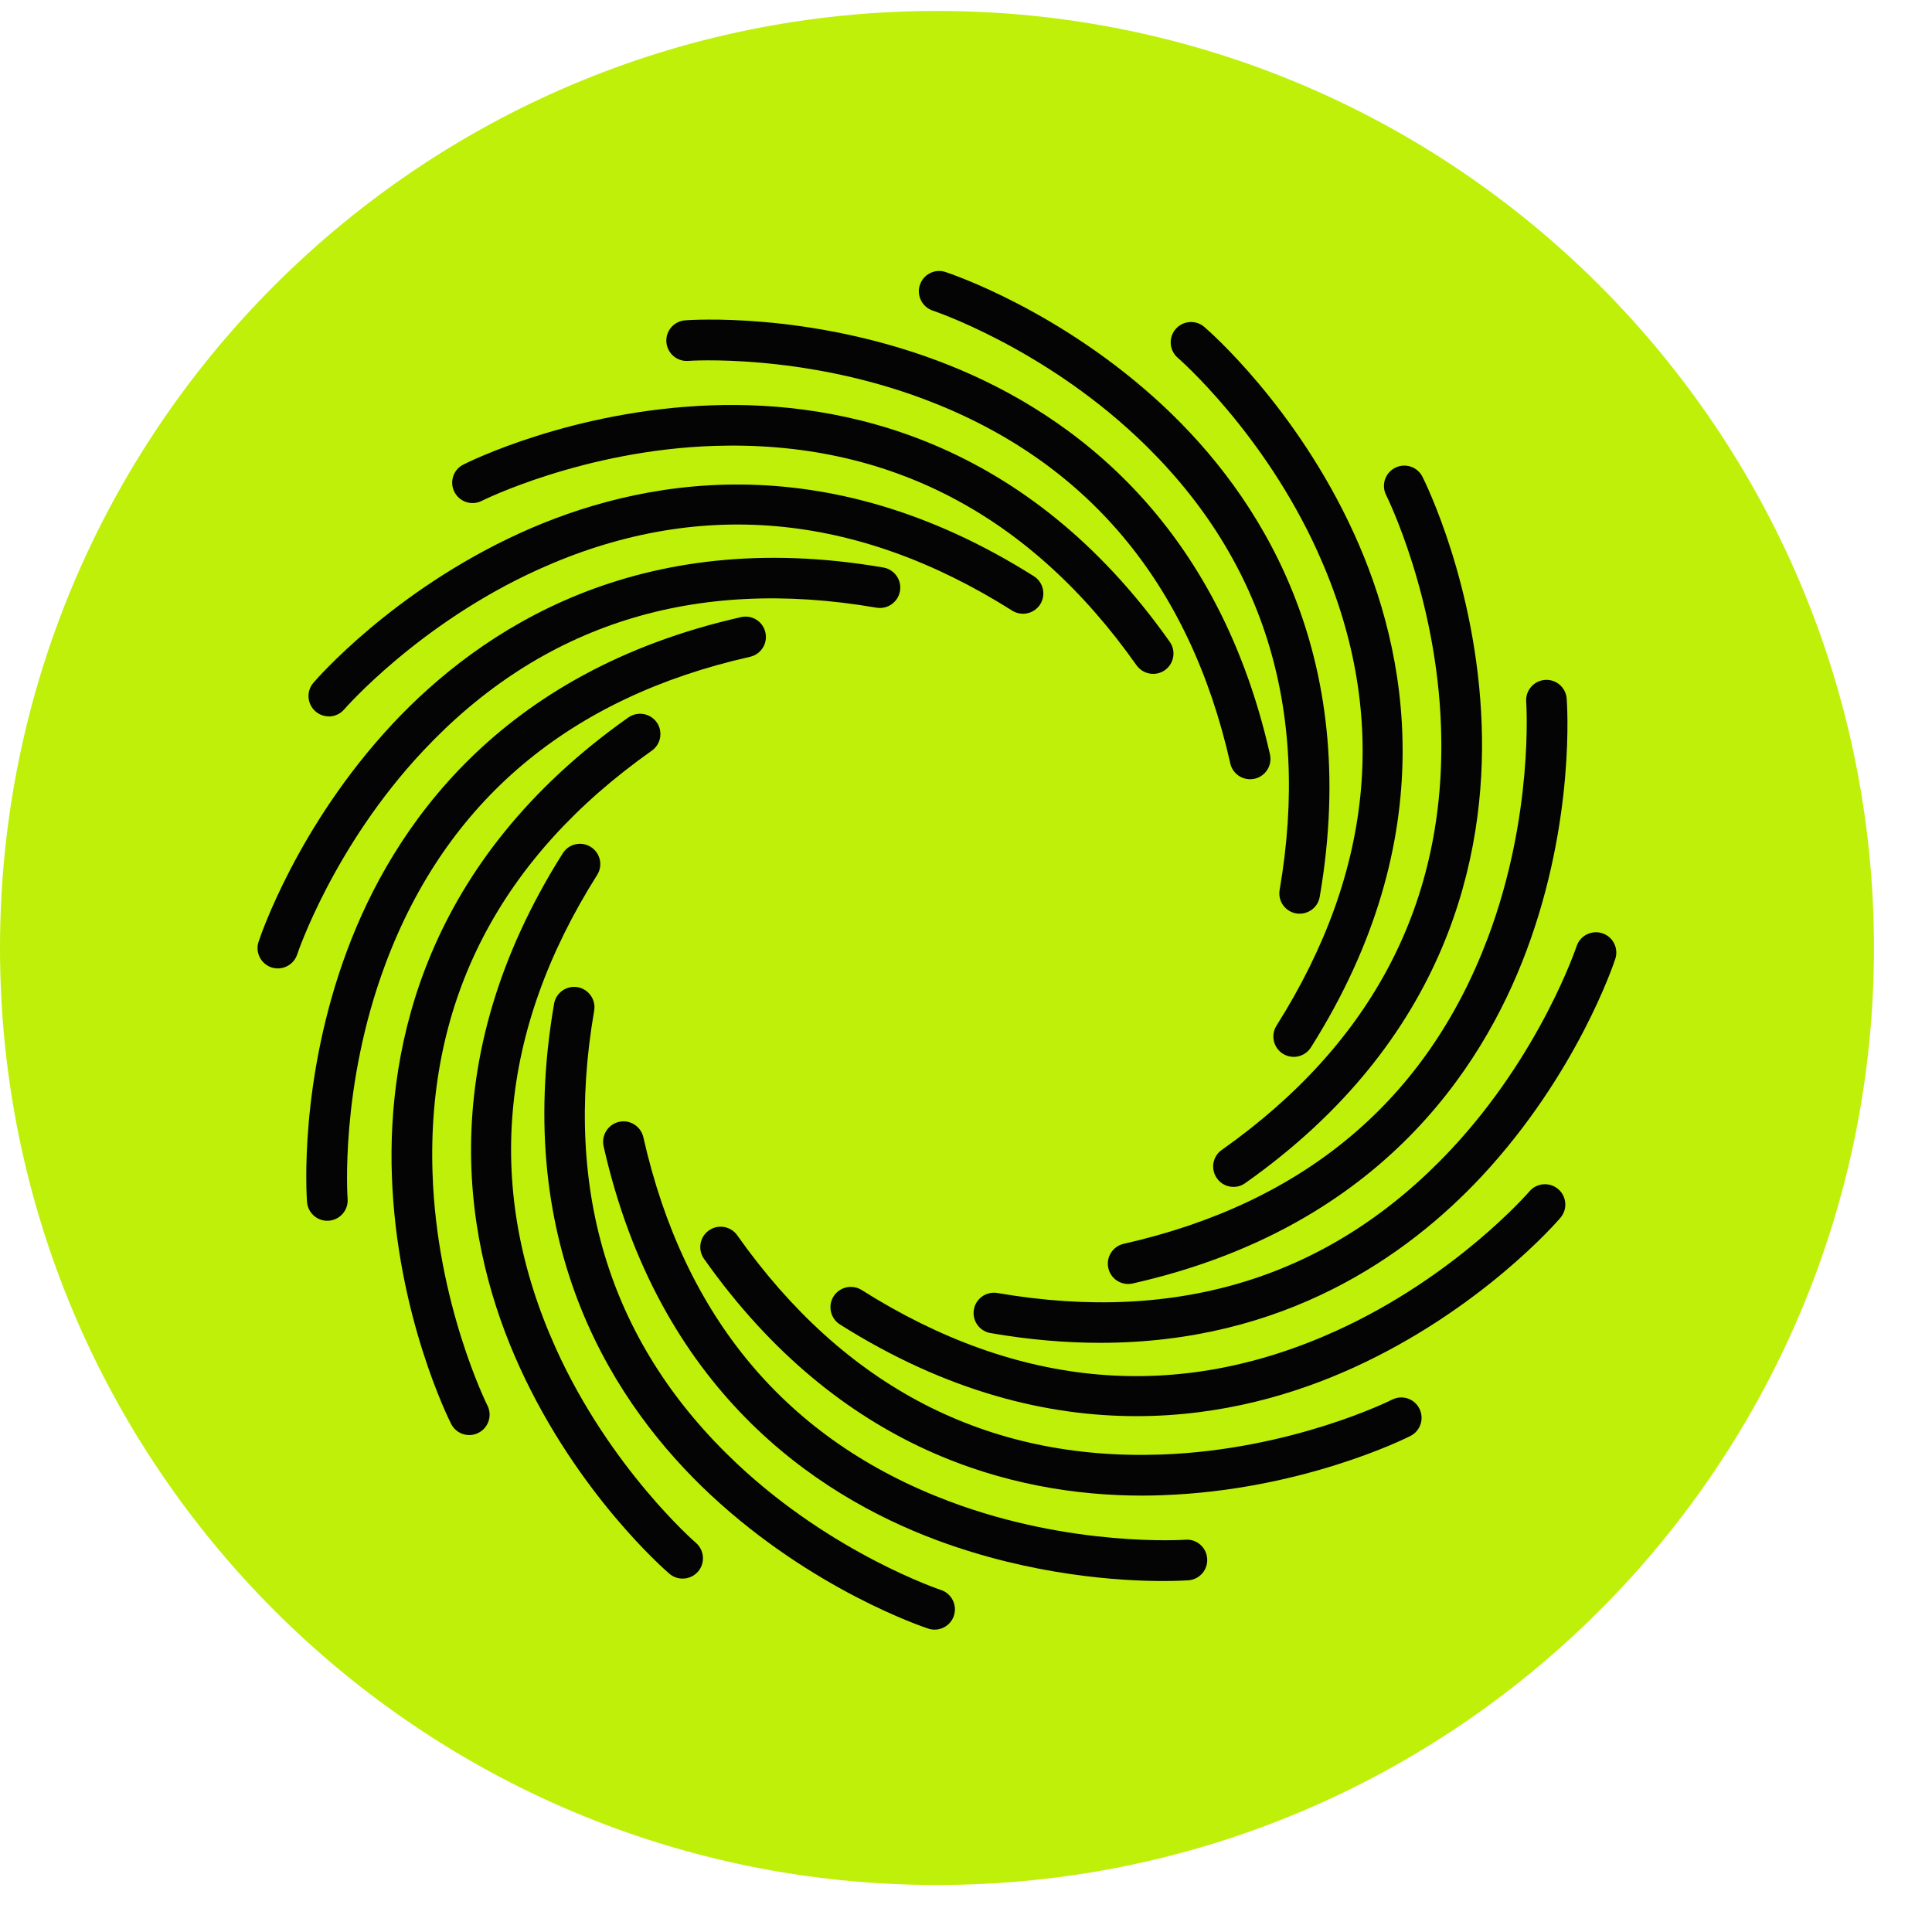
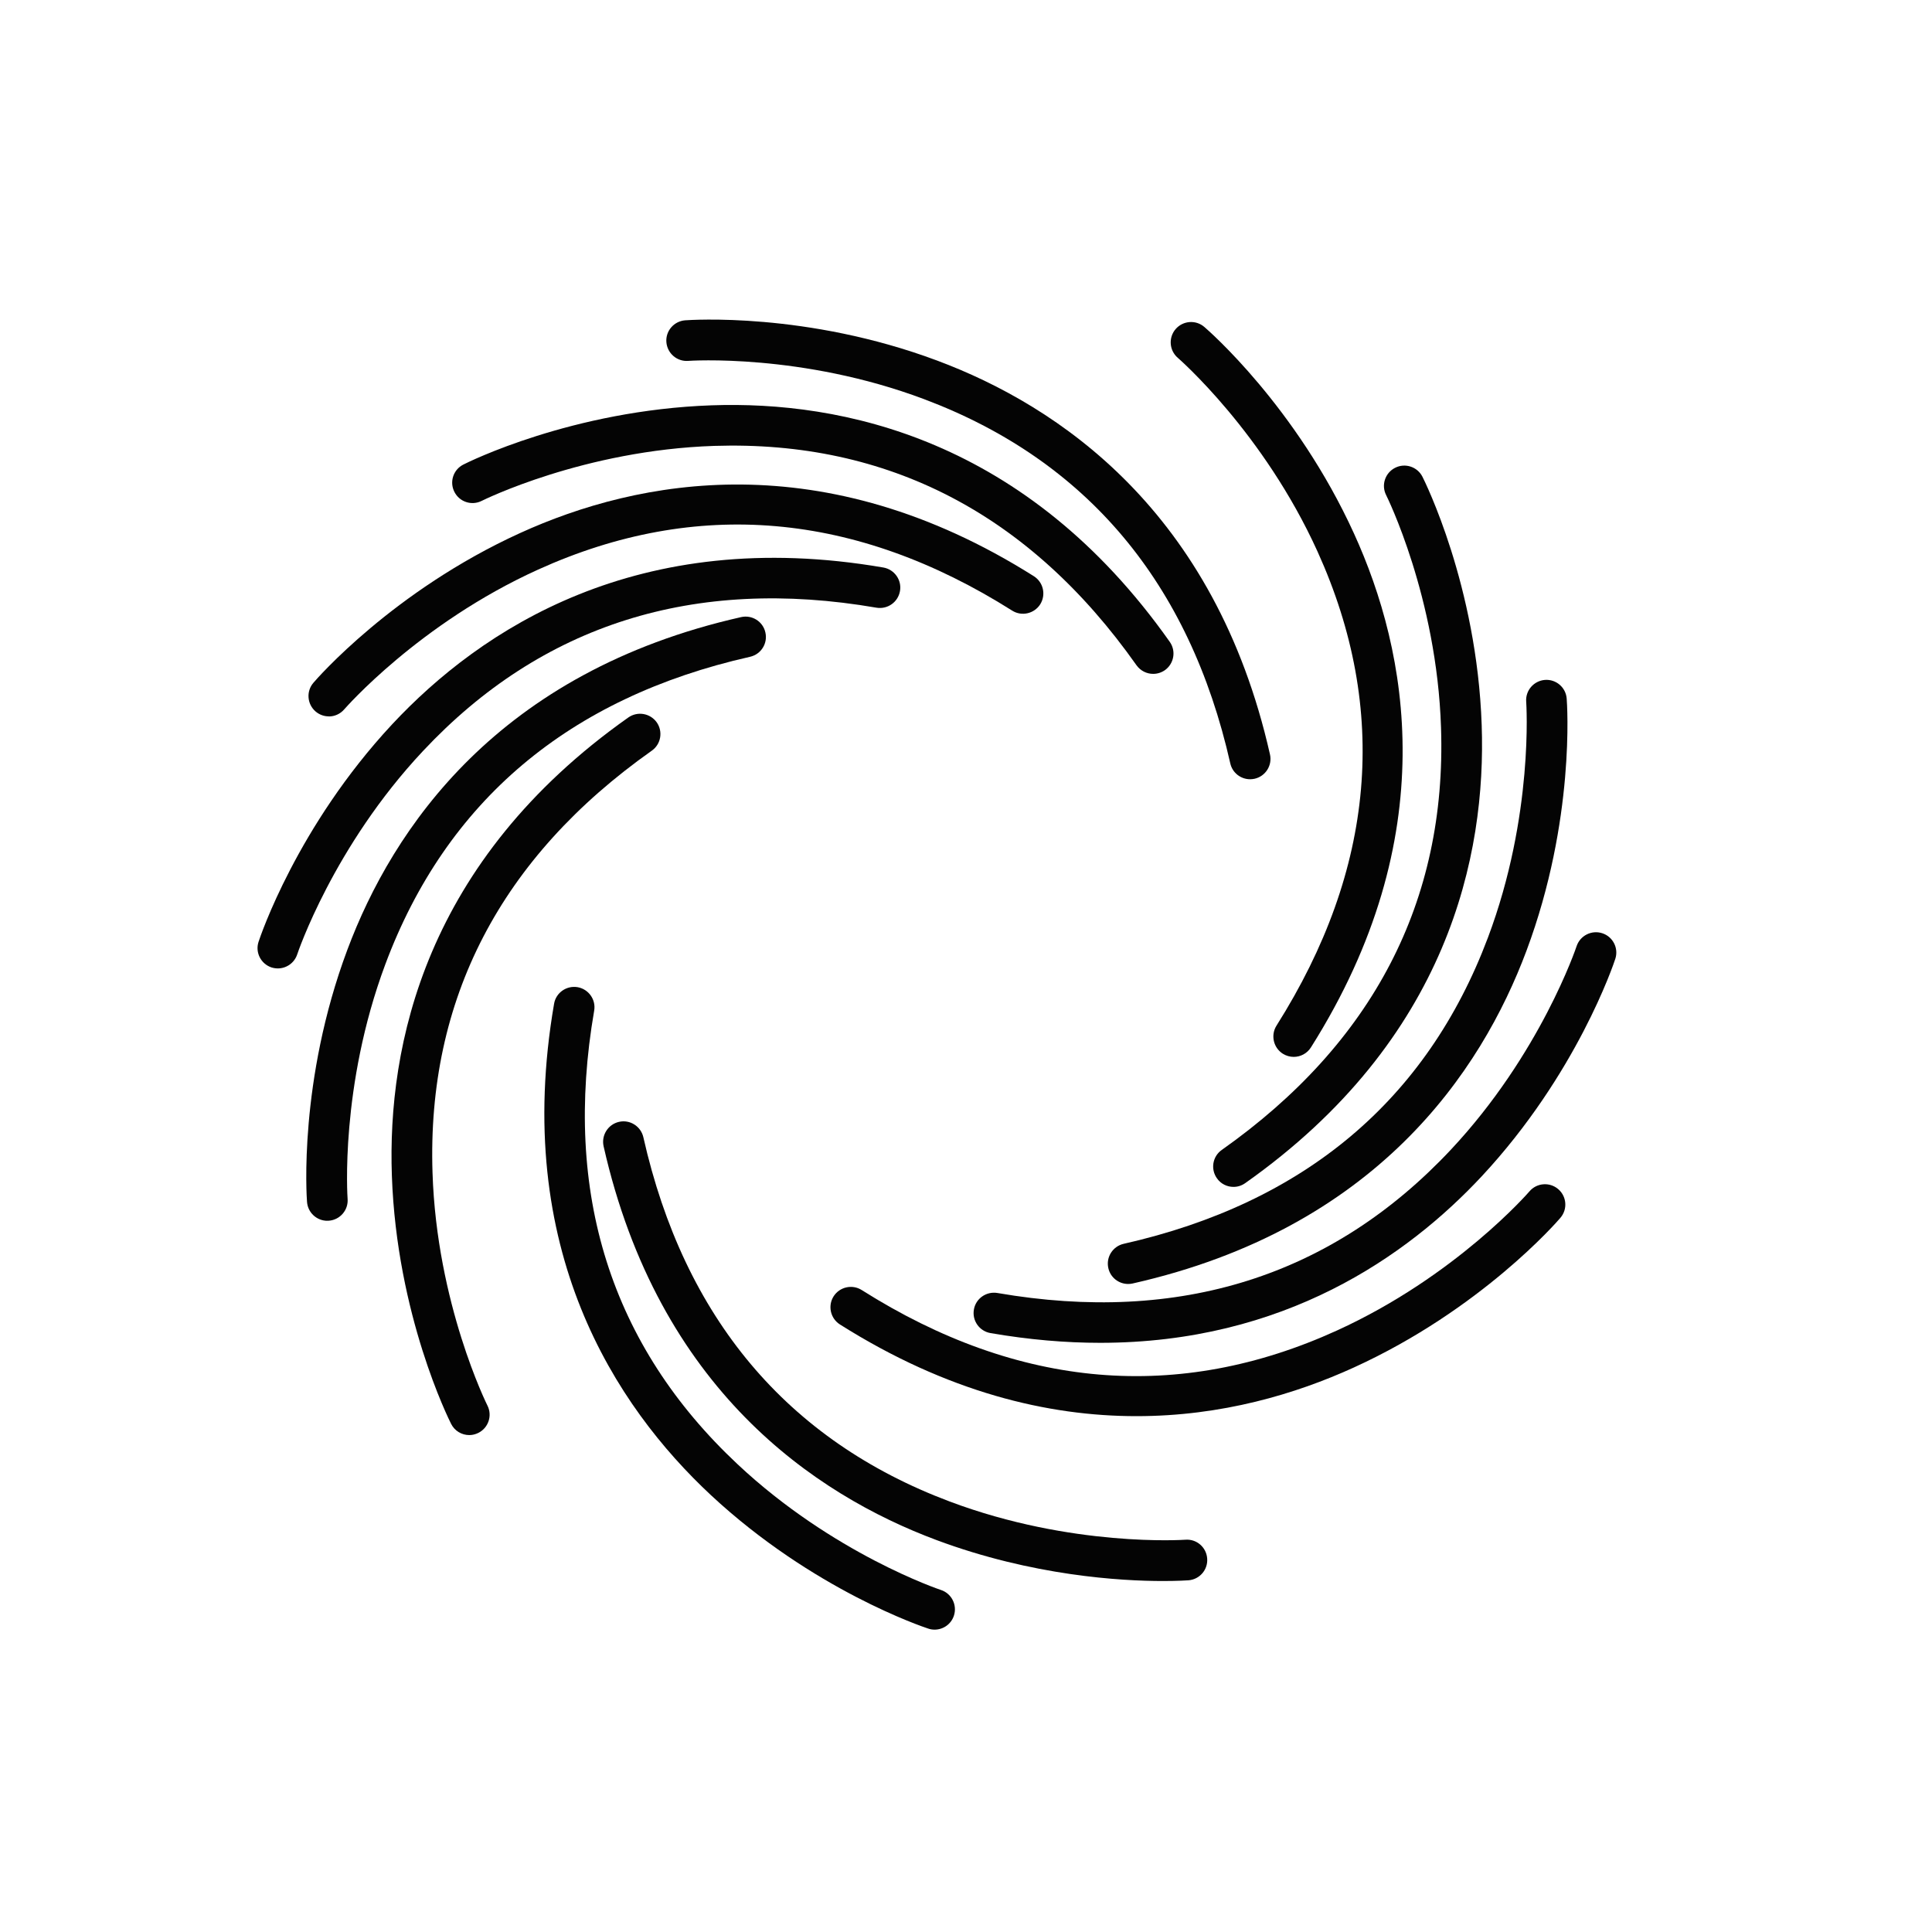
<svg xmlns="http://www.w3.org/2000/svg" width="24" height="24" viewBox="0 0 24 24" fill="none">
-   <path d="M0 11.776C0 5.348 5.211 0.136 11.64 0.136C18.068 0.136 23.279 5.348 23.279 11.776C23.279 18.204 18.068 23.416 11.64 23.416C5.211 23.416 0 18.204 0 11.776Z" fill="#BFF009" />
  <g clip-path="url(#clip0_2586_106502)">
    <path d="M14.014 15.95C13.898 15.95 13.794 15.87 13.768 15.753C13.737 15.617 13.823 15.482 13.959 15.451C16.201 14.945 17.724 13.666 18.483 11.649C19.056 10.127 18.96 8.731 18.959 8.717C18.948 8.578 19.053 8.457 19.192 8.446C19.331 8.436 19.452 8.54 19.462 8.679C19.467 8.739 19.57 10.185 18.963 11.809C18.399 13.319 17.092 15.262 14.07 15.944C14.052 15.948 14.033 15.95 14.015 15.95H14.014Z" fill="#040404" />
    <path d="M13.667 16.681C13.239 16.681 12.785 16.643 12.304 16.56C12.166 16.536 12.074 16.405 12.098 16.268C12.121 16.131 12.252 16.039 12.39 16.062C14.655 16.453 16.55 15.853 18.024 14.281C19.136 13.094 19.581 11.767 19.585 11.754C19.629 11.622 19.772 11.55 19.904 11.593C20.037 11.636 20.109 11.779 20.066 11.911C20.047 11.97 19.588 13.344 18.406 14.613C17.48 15.605 15.95 16.681 13.667 16.681Z" fill="#040404" />
    <path d="M14.118 17.592C13.018 17.592 11.768 17.295 10.434 16.453C10.316 16.378 10.281 16.222 10.355 16.104C10.43 15.986 10.586 15.951 10.704 16.025C12.653 17.257 14.639 17.425 16.608 16.528C18.085 15.855 18.991 14.81 19 14.799C19.091 14.693 19.251 14.681 19.357 14.772C19.463 14.863 19.475 15.022 19.384 15.128C19.345 15.175 18.395 16.269 16.817 16.988C16.098 17.316 15.178 17.592 14.118 17.592Z" fill="#040404" />
-     <path d="M14.188 18.579C12.596 18.579 10.441 18.04 8.745 15.637C8.665 15.523 8.692 15.365 8.806 15.285C8.92 15.204 9.078 15.232 9.158 15.345C10.488 17.229 12.258 18.144 14.42 18.069C16.043 18.012 17.28 17.394 17.293 17.387C17.417 17.324 17.569 17.373 17.632 17.498C17.695 17.622 17.646 17.775 17.521 17.838C17.467 17.866 16.171 18.513 14.438 18.574C14.356 18.577 14.273 18.579 14.188 18.579V18.579Z" fill="#040404" />
    <path d="M14.447 19.64C13.926 19.64 12.828 19.577 11.633 19.131C10.123 18.567 8.181 17.26 7.498 14.239C7.468 14.103 7.553 13.967 7.69 13.936C7.825 13.905 7.961 13.991 7.992 14.127C8.498 16.37 9.777 17.892 11.794 18.651C13.316 19.224 14.711 19.128 14.726 19.127C14.865 19.116 14.986 19.221 14.996 19.36C15.007 19.499 14.903 19.62 14.764 19.631C14.748 19.632 14.635 19.64 14.448 19.64H14.447Z" fill="#040404" />
    <path d="M11.61 20.244C11.583 20.244 11.557 20.24 11.531 20.231C11.473 20.212 10.099 19.754 8.83 18.572C7.651 17.472 6.356 15.522 6.883 12.469C6.906 12.332 7.037 12.24 7.175 12.263C7.312 12.287 7.405 12.418 7.381 12.555C6.99 14.82 7.59 16.716 9.162 18.189C10.348 19.302 11.675 19.747 11.688 19.751C11.821 19.794 11.893 19.938 11.85 20.07C11.815 20.177 11.716 20.244 11.61 20.244Z" fill="#040404" />
-     <path d="M8.479 19.61C8.421 19.61 8.363 19.59 8.315 19.549C8.269 19.51 7.174 18.561 6.455 16.983C5.786 15.516 5.337 13.218 6.991 10.6C7.065 10.482 7.221 10.446 7.339 10.521C7.457 10.595 7.493 10.751 7.418 10.869C6.191 12.812 6.019 14.793 6.908 16.756C7.579 18.238 8.634 19.157 8.645 19.166C8.75 19.257 8.762 19.417 8.672 19.522C8.621 19.58 8.551 19.61 8.479 19.61Z" fill="#040404" />
    <path d="M5.829 17.827C5.737 17.827 5.648 17.776 5.604 17.688C5.577 17.634 4.928 16.338 4.868 14.605C4.811 12.994 5.275 10.699 7.805 8.913C7.92 8.832 8.077 8.86 8.158 8.973C8.238 9.087 8.211 9.245 8.097 9.325C6.219 10.651 5.302 12.415 5.373 14.569C5.425 16.195 6.049 17.448 6.055 17.46C6.118 17.584 6.068 17.736 5.944 17.799C5.907 17.818 5.868 17.827 5.83 17.827H5.829Z" fill="#040404" />
-     <path d="M4.066 15.165C3.935 15.165 3.824 15.064 3.814 14.931C3.809 14.871 3.707 13.425 4.314 11.801C4.878 10.291 6.185 8.348 9.206 7.666C9.342 7.635 9.478 7.72 9.508 7.857C9.539 7.993 9.454 8.128 9.317 8.159C7.068 8.666 5.544 9.952 4.787 11.978C4.219 13.499 4.317 14.879 4.318 14.893C4.329 15.031 4.225 15.153 4.086 15.164C4.079 15.164 4.073 15.164 4.066 15.164L4.066 15.165Z" fill="#040404" />
+     <path d="M4.066 15.165C3.935 15.165 3.824 15.064 3.814 14.931C3.809 14.871 3.707 13.425 4.314 11.801C4.878 10.291 6.185 8.348 9.206 7.666C9.342 7.635 9.478 7.72 9.508 7.857C9.539 7.993 9.454 8.128 9.317 8.159C7.068 8.666 5.544 9.952 4.787 11.978C4.219 13.499 4.317 14.879 4.318 14.893C4.329 15.031 4.225 15.153 4.086 15.164C4.079 15.164 4.073 15.164 4.066 15.164L4.066 15.165" fill="#040404" />
    <path d="M3.452 12.03C3.426 12.03 3.399 12.026 3.373 12.018C3.241 11.974 3.168 11.832 3.212 11.699C3.231 11.641 3.689 10.267 4.871 8.998C5.971 7.819 7.921 6.524 10.974 7.05C11.111 7.074 11.204 7.205 11.18 7.342C11.156 7.48 11.026 7.572 10.888 7.549C8.623 7.158 6.727 7.757 5.254 9.33C4.141 10.516 3.696 11.843 3.692 11.856C3.657 11.962 3.558 12.03 3.452 12.03Z" fill="#040404" />
    <path d="M4.084 8.899C4.026 8.899 3.968 8.879 3.92 8.838C3.815 8.747 3.802 8.588 3.893 8.482C3.932 8.436 4.882 7.341 6.46 6.622C7.926 5.954 10.224 5.504 12.843 7.158C12.961 7.233 12.996 7.388 12.922 7.507C12.847 7.624 12.691 7.66 12.573 7.585C10.63 6.358 8.649 6.186 6.686 7.075C5.204 7.746 4.286 8.801 4.276 8.812C4.226 8.87 4.156 8.9 4.085 8.9L4.084 8.899Z" fill="#040404" />
    <path d="M14.325 8.371C14.246 8.371 14.168 8.334 14.118 8.264C12.793 6.386 11.028 5.47 8.875 5.539C7.249 5.592 5.996 6.216 5.984 6.222C5.859 6.285 5.708 6.235 5.645 6.111C5.581 5.986 5.631 5.834 5.756 5.771C5.81 5.743 7.106 5.096 8.839 5.035C10.449 4.978 12.745 5.442 14.531 7.973C14.612 8.087 14.584 8.244 14.471 8.325C14.426 8.356 14.376 8.371 14.325 8.371Z" fill="#040404" />
    <path d="M15.529 9.68C15.413 9.68 15.309 9.6 15.283 9.483C14.777 7.24 13.498 5.718 11.481 4.959C9.959 4.386 8.563 4.482 8.549 4.483C8.41 4.494 8.289 4.389 8.278 4.25C8.267 4.111 8.372 3.99 8.511 3.979C8.571 3.975 10.017 3.872 11.641 4.479C13.151 5.043 15.094 6.35 15.776 9.371C15.807 9.507 15.722 9.643 15.585 9.674C15.566 9.678 15.548 9.68 15.53 9.68H15.529Z" fill="#040404" />
-     <path d="M16.145 11.35C16.131 11.35 16.116 11.349 16.102 11.347C15.964 11.323 15.872 11.192 15.896 11.055C16.286 8.79 15.687 6.894 14.115 5.421C12.928 4.308 11.601 3.863 11.588 3.859C11.456 3.815 11.383 3.672 11.427 3.54C11.47 3.408 11.613 3.335 11.745 3.379C11.803 3.398 13.178 3.856 14.446 5.038C15.625 6.138 16.921 8.088 16.394 11.141C16.373 11.264 16.266 11.35 16.145 11.35Z" fill="#040404" />
    <path d="M16.071 13.129C16.025 13.129 15.978 13.116 15.936 13.09C15.818 13.015 15.783 12.859 15.857 12.741C17.085 10.798 17.257 8.817 16.368 6.854C15.697 5.372 14.641 4.454 14.631 4.445C14.525 4.354 14.513 4.194 14.604 4.088C14.695 3.983 14.854 3.97 14.96 4.061C15.007 4.101 16.101 5.05 16.82 6.628C17.489 8.094 17.939 10.392 16.285 13.011C16.237 13.087 16.155 13.129 16.071 13.129Z" fill="#040404" />
    <path d="M15.323 14.744C15.244 14.744 15.165 14.707 15.117 14.637C15.036 14.523 15.063 14.365 15.177 14.285C17.055 12.959 17.972 11.195 17.901 9.041C17.849 7.415 17.225 6.162 17.219 6.15C17.156 6.026 17.206 5.874 17.331 5.811C17.455 5.748 17.607 5.798 17.67 5.922C17.697 5.976 18.346 7.272 18.406 9.005C18.463 10.616 17.999 12.911 15.469 14.697C15.424 14.729 15.374 14.744 15.323 14.744Z" fill="#040404" />
  </g>
  <defs>
    <clipPath id="clip0_2586_106502">
      <rect width="16.878" height="16.878" fill="white" transform="translate(3.199 3.366)" />
    </clipPath>
  </defs>
</svg>